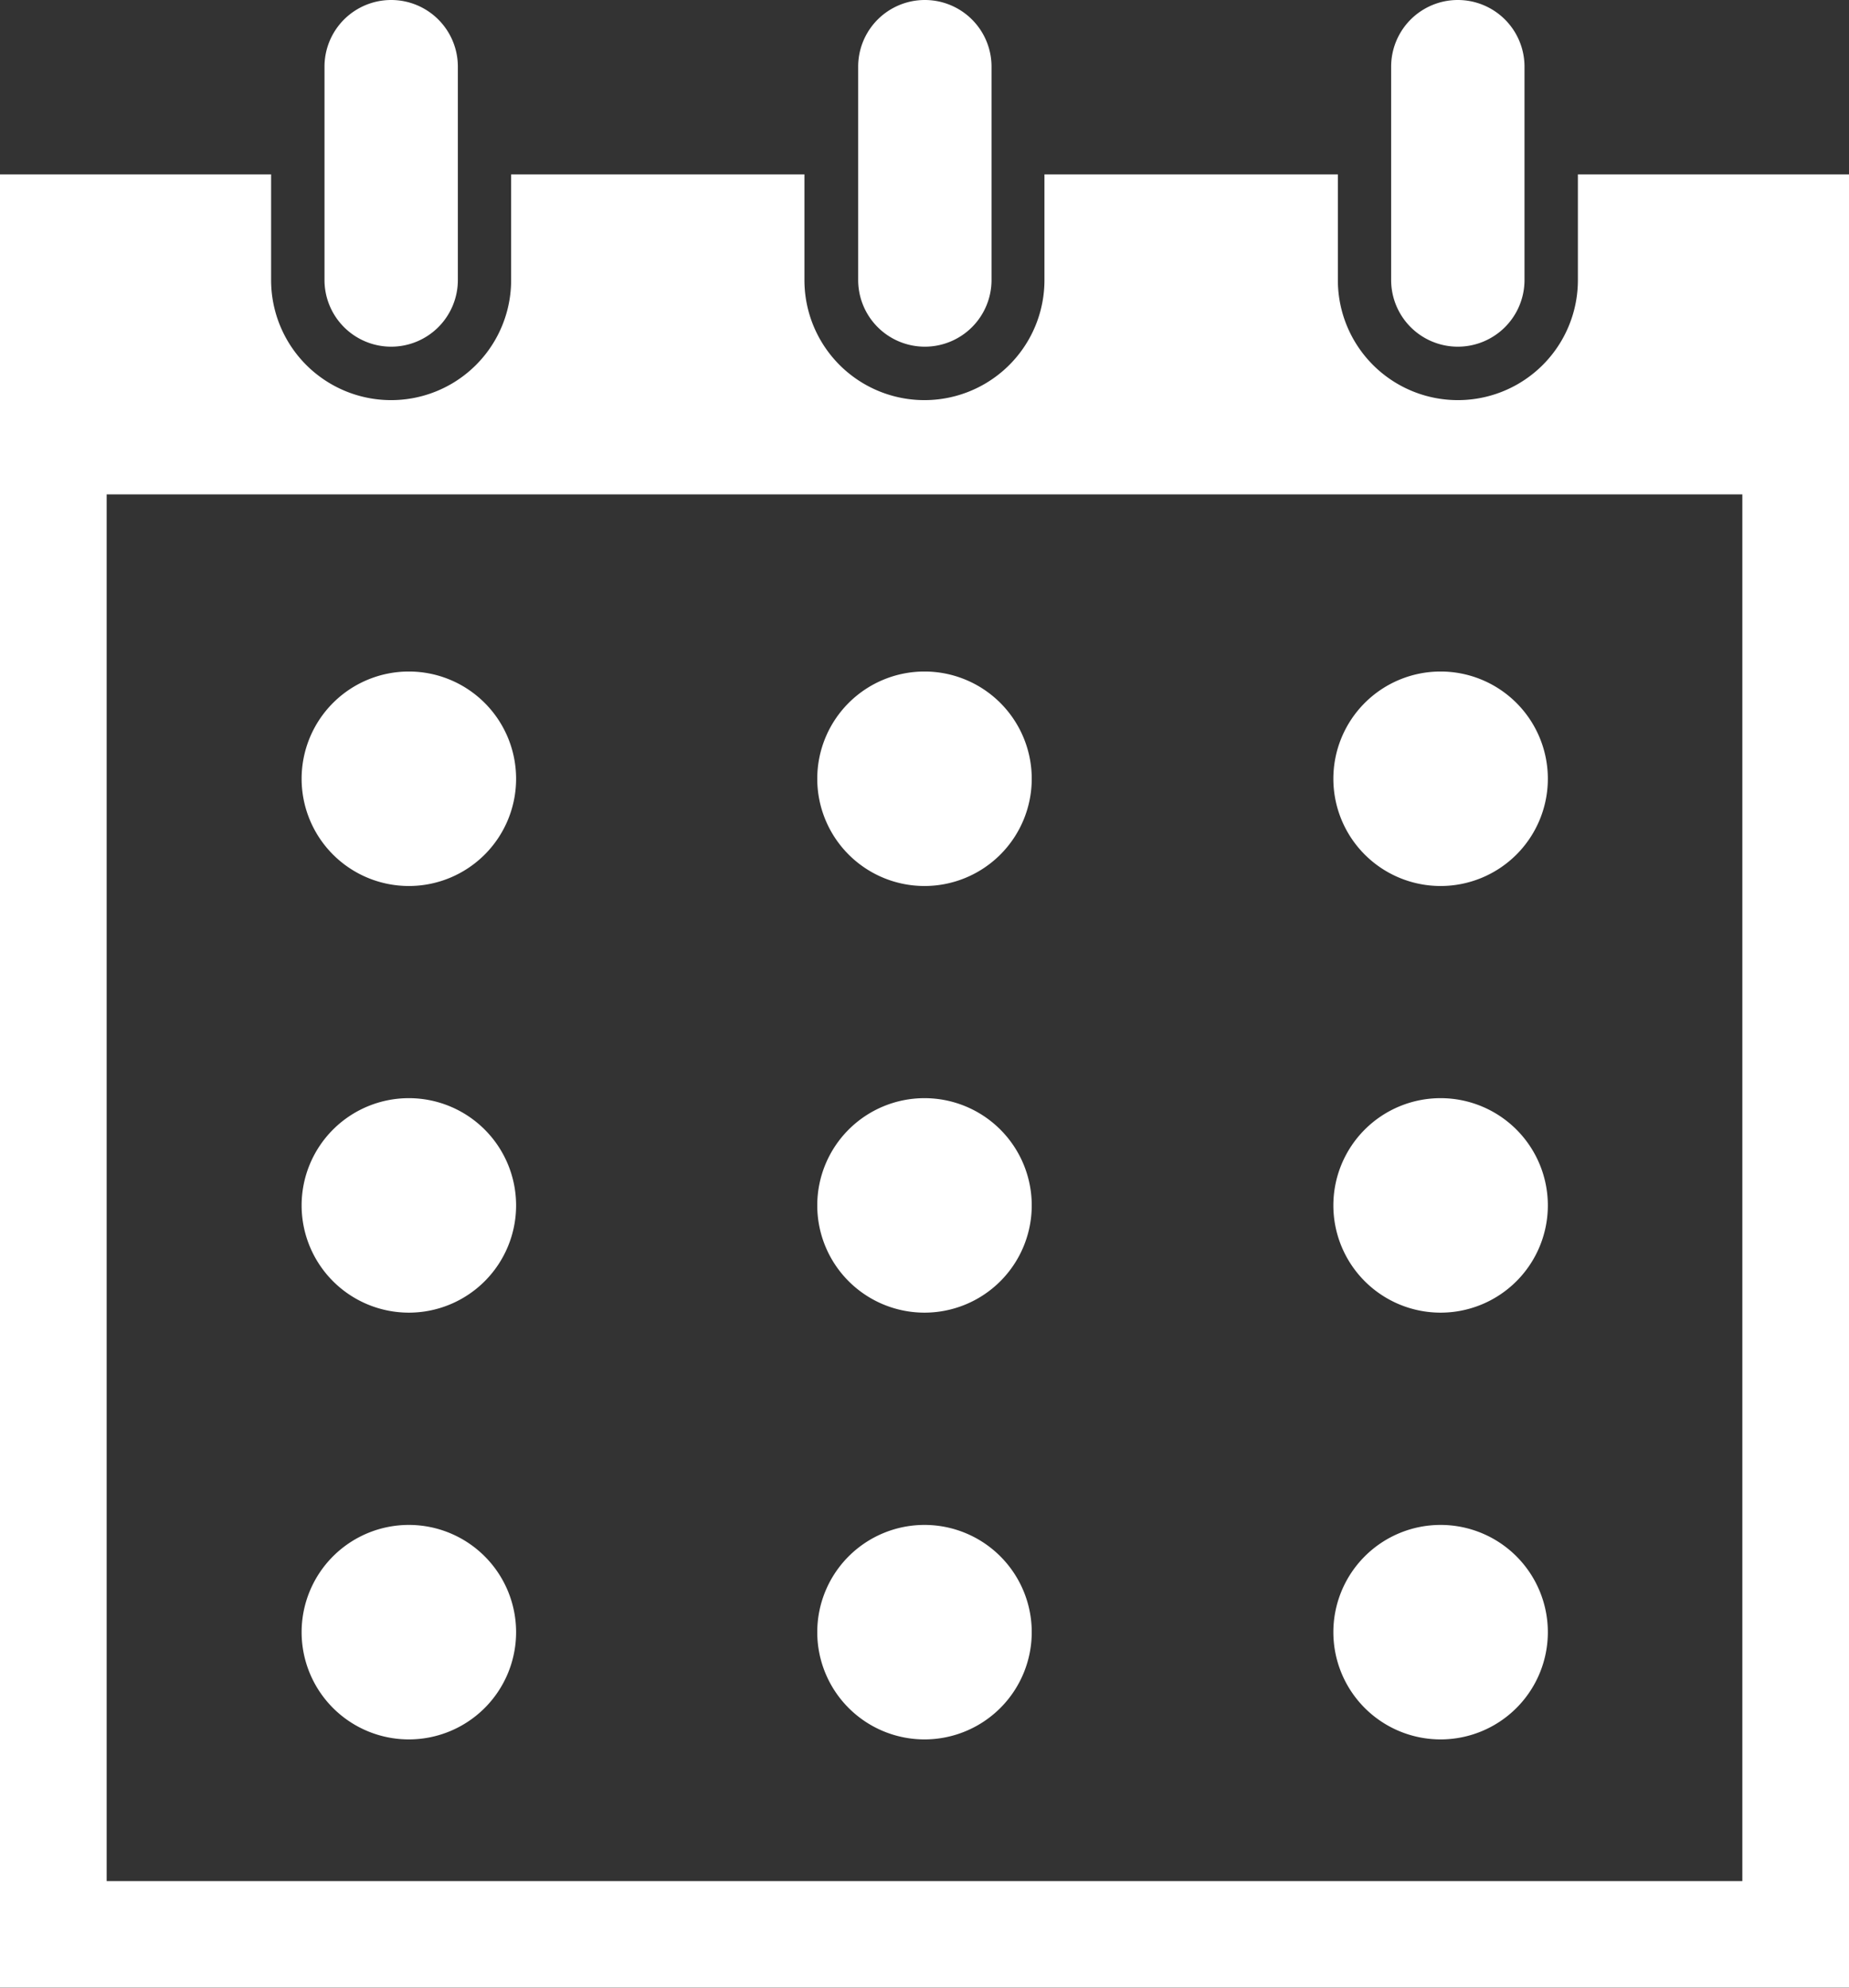
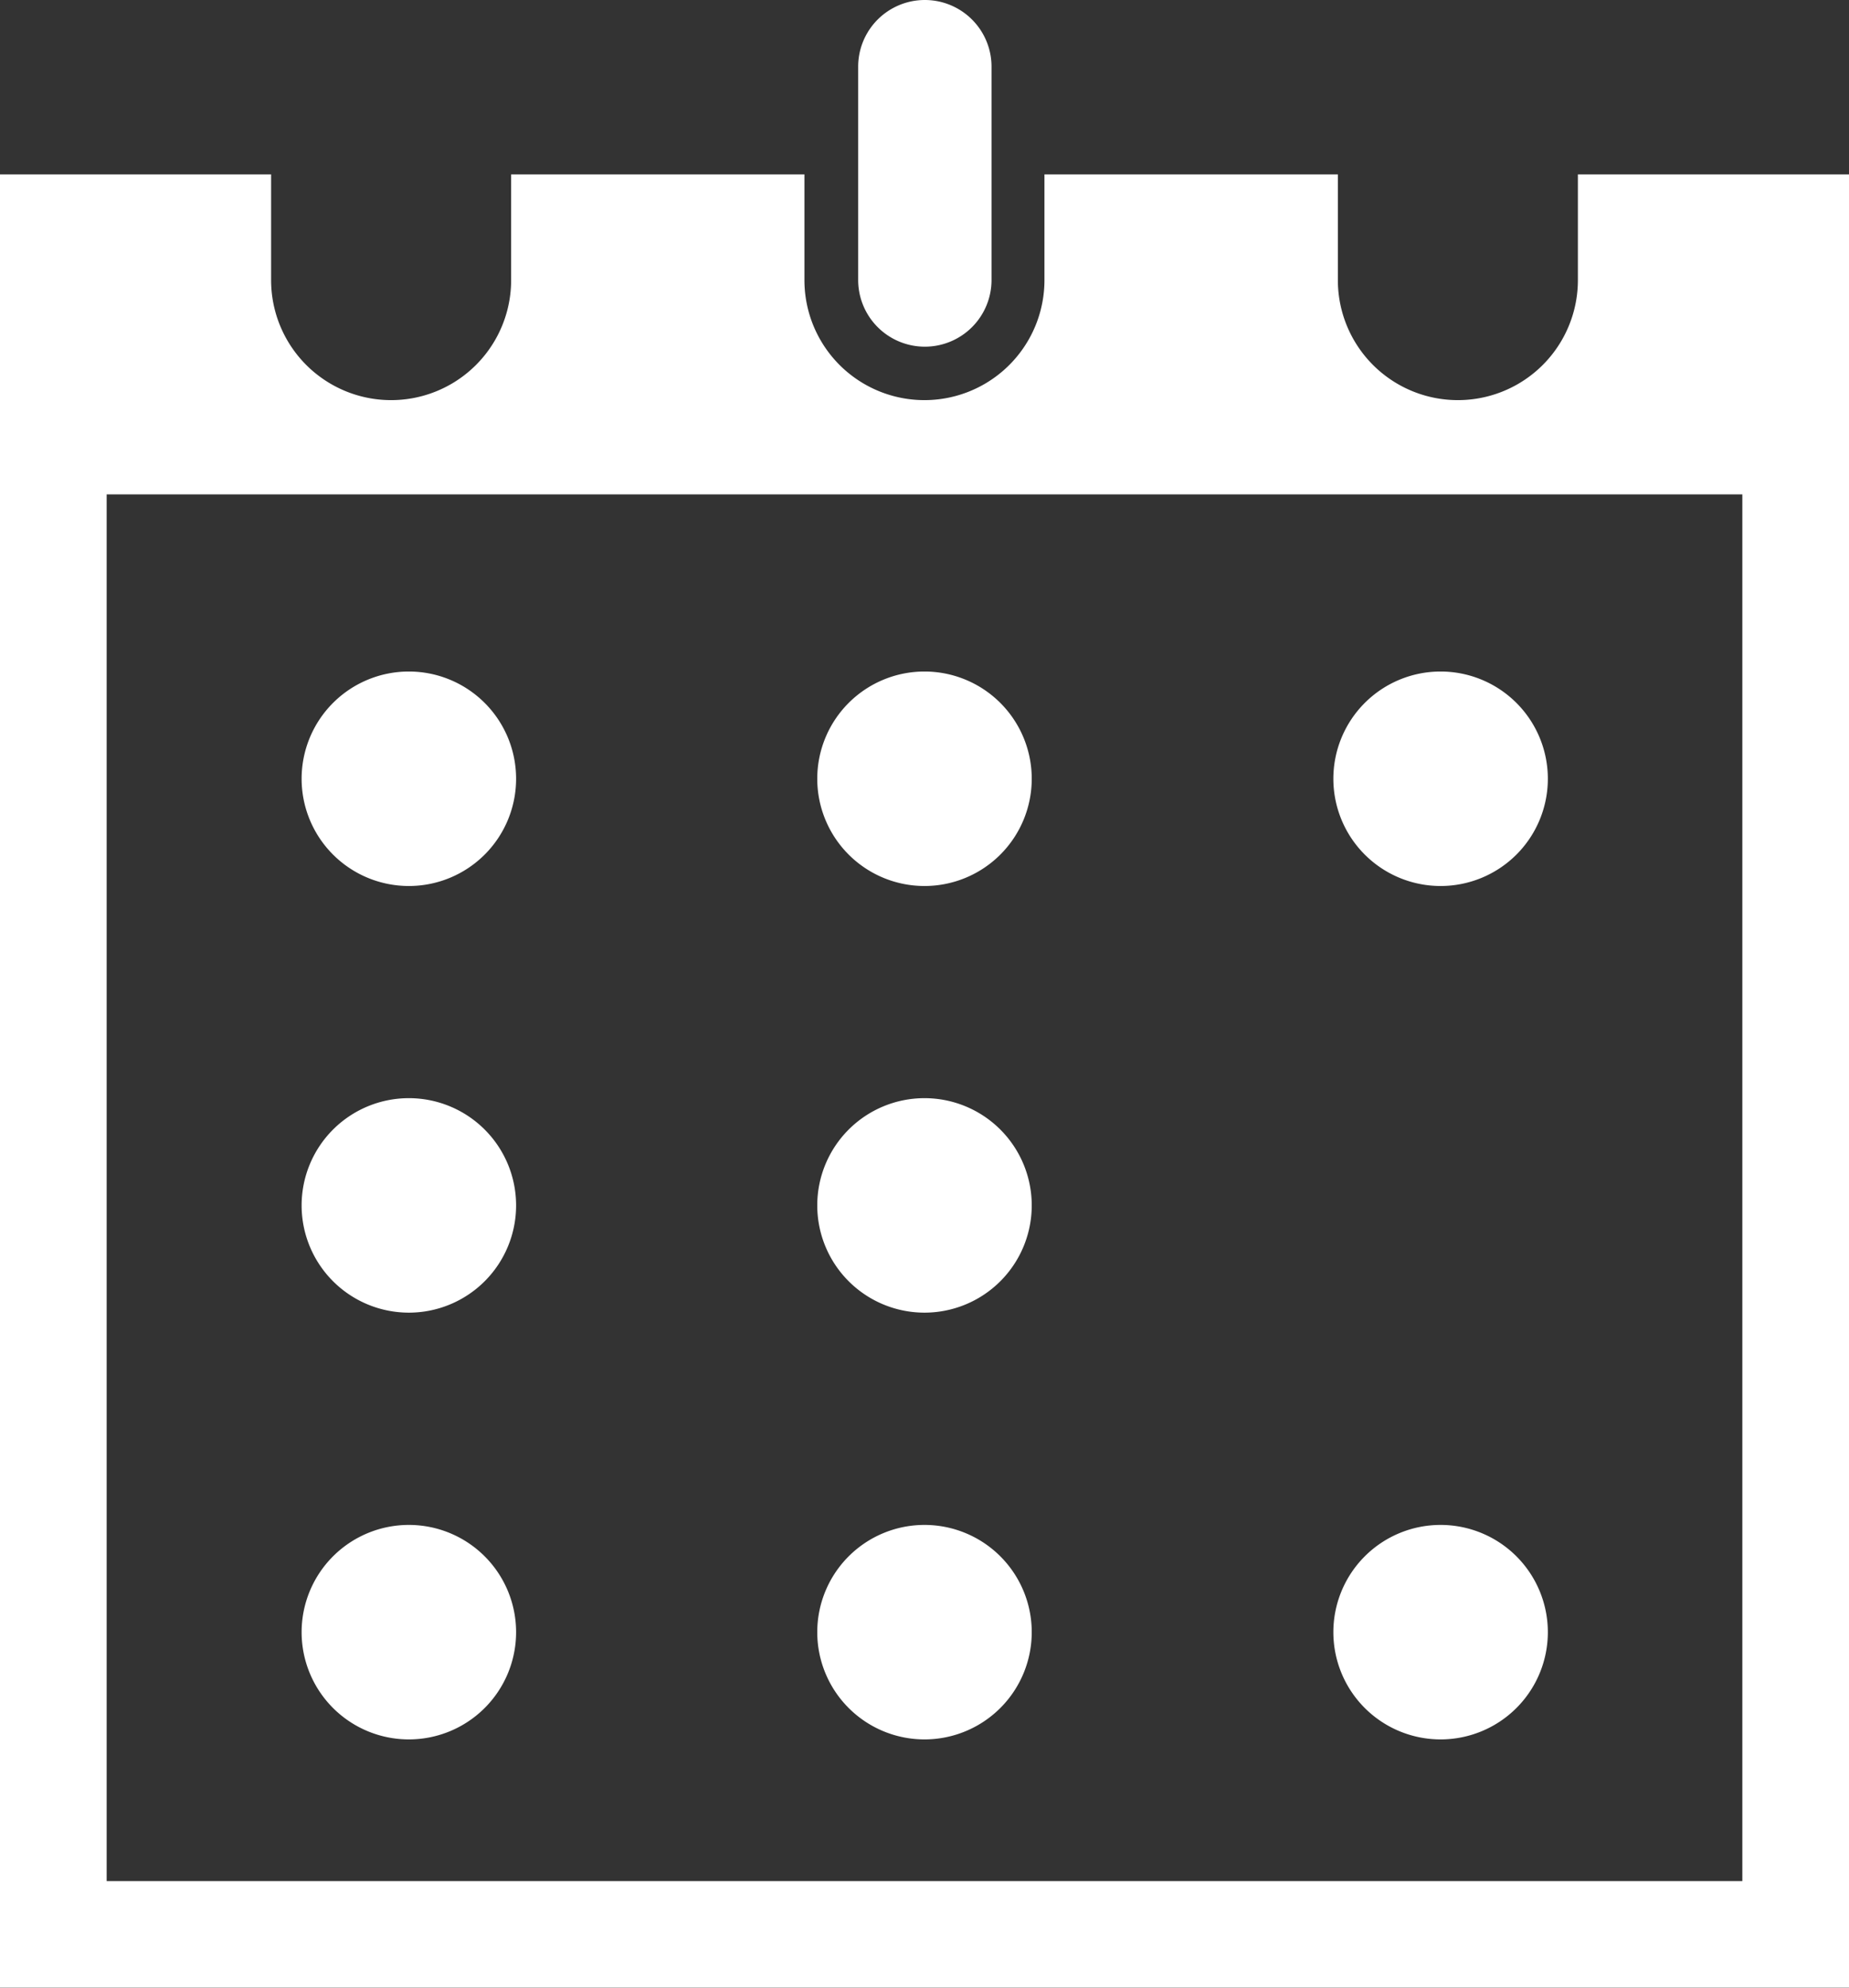
<svg xmlns="http://www.w3.org/2000/svg" width="16" height="17.201" viewBox="0 0 16 17.201">
  <rect x="0" y="0" width="16" height="17.201" fill="#333333" stroke="none" />
  <g transform="translate(-17.87)">
    <path d="M96.493,172.967a.928.928,0,1,0,.928.928A.928.928,0,0,0,96.493,172.967Z" transform="translate(-75.085 -167.156)" fill="#fff" />
    <path d="M229.294,172.967a.928.928,0,1,0,.928.928A.928.928,0,0,0,229.294,172.967Z" transform="translate(-203.424 -167.156)" fill="#fff" />
    <path d="M362.1,174.823a.928.928,0,1,0-.928-.928A.928.928,0,0,0,362.1,174.823Z" transform="translate(-331.764 -167.156)" fill="#fff" />
    <path d="M96.493,282.87a.928.928,0,1,0,.928.928A.928.928,0,0,0,96.493,282.87Z" transform="translate(-75.085 -273.367)" fill="#fff" />
    <path d="M229.294,282.87a.928.928,0,1,0,.928.928A.928.928,0,0,0,229.294,282.87Z" transform="translate(-203.424 -273.367)" fill="#fff" />
-     <path d="M362.1,284.727a.928.928,0,1,0-.928-.928A.928.928,0,0,0,362.1,284.727Z" transform="translate(-331.764 -273.368)" fill="#fff" />
    <path d="M96.493,392.783a.928.928,0,1,0,.928.928A.928.928,0,0,0,96.493,392.783Z" transform="translate(-75.085 -379.587)" fill="#fff" />
    <path d="M229.294,392.783a.928.928,0,1,0,.928.928A.928.928,0,0,0,229.294,392.783Z" transform="translate(-203.424 -379.587)" fill="#fff" />
    <path d="M362.1,394.639a.928.928,0,1,0-.928-.928A.928.928,0,0,0,362.1,394.639Z" transform="translate(-331.764 -379.587)" fill="#fff" />
-     <path d="M102.017,3a.577.577,0,0,0,.577-.577V.577a.577.577,0,0,0-1.154,0V2.423A.577.577,0,0,0,102.017,3Z" transform="translate(-80.762)" fill="#fff" />
    <path d="M239.4,3a.577.577,0,0,0,.577-.577V.577a.577.577,0,0,0-1.154,0V2.423A.577.577,0,0,0,239.4,3Z" transform="translate(-213.527)" fill="#fff" />
    <path d="M31.524,44.9v.915a1.038,1.038,0,0,1-2.077,0V44.9H26.908v.915a1.038,1.038,0,0,1-2.077,0V44.9H22.293v.915a1.038,1.038,0,0,1-2.077,0V44.9H17.87V60.591h16V44.9Zm1.423,7.077v7.692H18.793v-12H32.947Z" transform="translate(0 -43.391)" fill="#fff" />
-     <path d="M376.777,3a.577.577,0,0,0,.577-.577V.577a.577.577,0,0,0-1.154,0V2.423A.577.577,0,0,0,376.777,3Z" transform="translate(-346.292)" fill="#fff" />
  </g>
</svg>